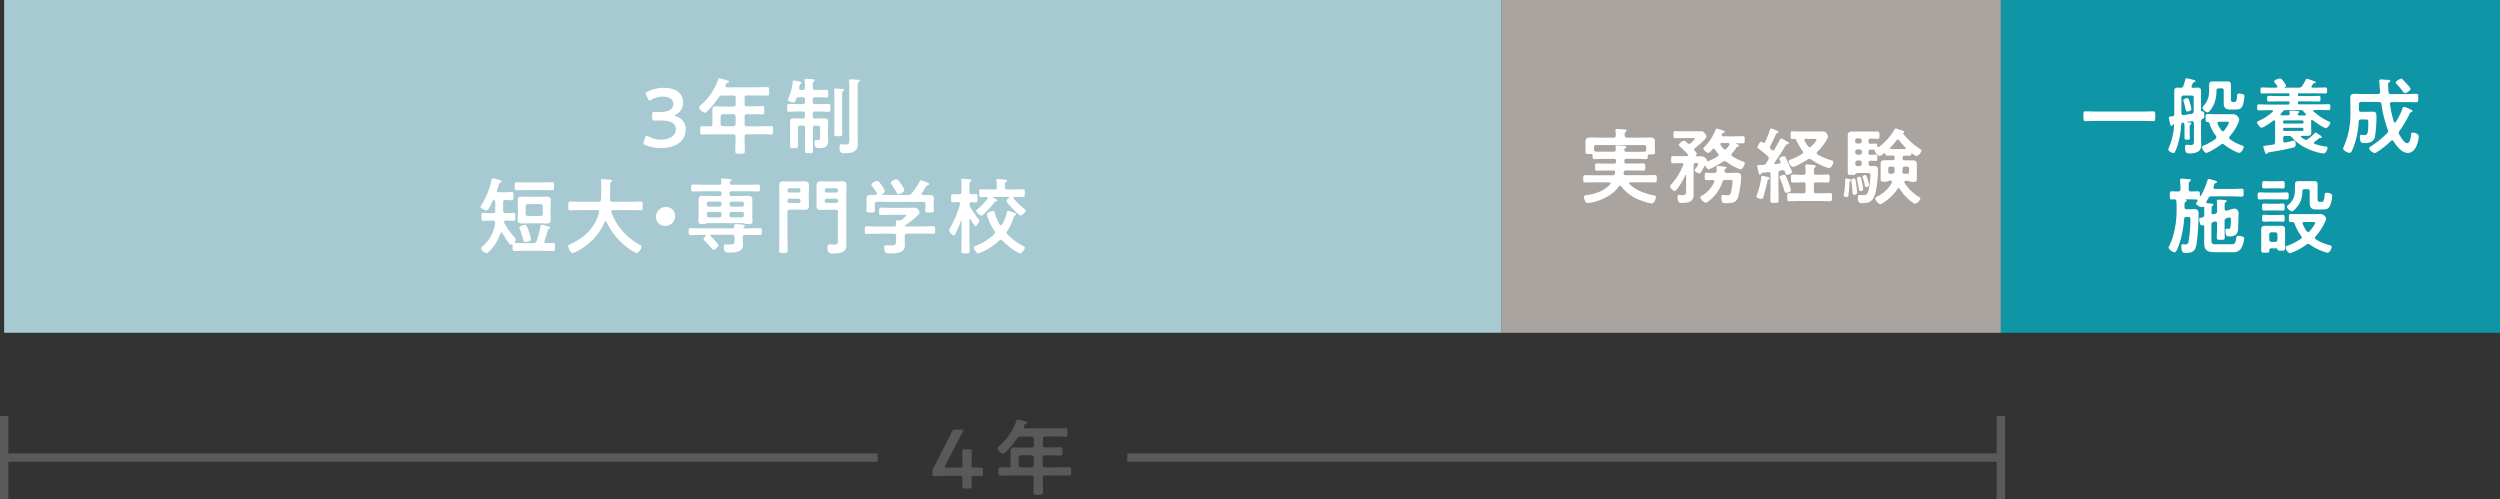
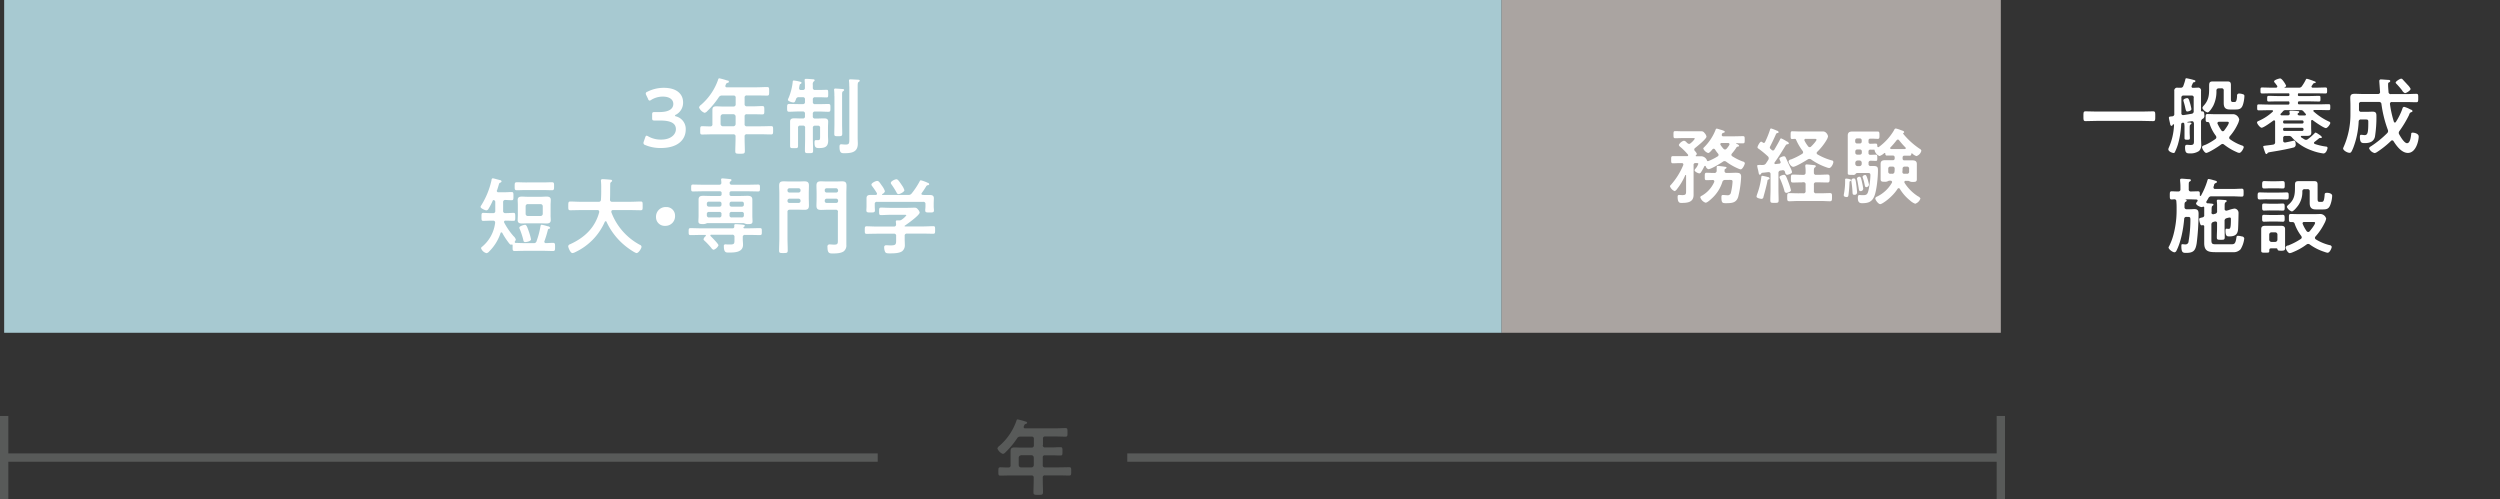
<svg xmlns="http://www.w3.org/2000/svg" id="レイヤー_1" data-name="レイヤー 1" viewBox="0 0 961.6 192">
  <rect x="0" y="0" width="961.6" height="192" fill="#333333" stroke="none" />
  <defs>
    <style>.cls-1{fill:#a7c9d1;}.cls-2{fill:#0e96a7;}.cls-3{fill:#aaa4a1;}.cls-4{fill:#fff;}.cls-5{fill:#585a59;}.cls-6{fill:none;stroke:#585a59;stroke-miterlimit:10;stroke-width:3.2px;}</style>
  </defs>
  <title>名称未設定-7</title>
  <rect class="cls-1" x="1.6" width="576" height="128" />
-   <rect class="cls-2" x="769.6" width="192" height="128" />
  <rect class="cls-3" x="577.6" width="192" height="128" />
-   <path class="cls-4" d="M428.21,384.24h-0.29c-1.22,0-1.73,0-1.73-.73,0-.48.07-1,0.07-1.47v-1c0-.7,0-1.44,0-1.82,0-1.15.87-1.34,2.33-1.34,0.83,0,1.86.06,3,.06H437a0.78,0.78,0,0,0,.89-0.86,11.11,11.11,0,0,0-.12-1.76,0.91,0.91,0,0,1,0-.29c0-.38.29-0.42,0.61-0.42,0.67,0,2.11.13,2.81,0.19,0.29,0,.9,0,0.9.42a0.68,0.68,0,0,1-.38.45,1.49,1.49,0,0,0-.38,1.41,0.77,0.77,0,0,0,.89.86h5.38c1.18,0,2.36-.06,3.52-0.06,0.93,0,1.85.22,1.85,1.34,0,0.35-.06,1.09-0.06,1.82v1.15c0,0.45.1,1,.1,1.44,0,0.7-.42.77-1.53,0.77h-0.57a0.6,0.6,0,0,0-.71.64c0,0.7,0,1.15-.77,1.15-1.15,0-2.33-.1-3.48-0.1h-4a0.64,0.64,0,0,0-.74.77v0.32a0.63,0.63,0,0,0,.74.73h3c1.18,0,2.37-.06,3.55-0.06,0.77,0,.74.38,0.74,1.41s0,1.38-.77,1.38c-1.18,0-2.34-.06-3.52-0.06H441.8a0.75,0.75,0,0,0-.87.7c0,0.1,0,.19,0,0.26v0.19a0.64,0.64,0,0,0,.73.67h7.55c1.24,0,2.49-.06,3.71-0.06,0.77,0,.74.35,0.74,1.41s0,1.41-.74,1.41c-1.21,0-2.46-.06-3.71-0.06h-5.76a0.4,0.4,0,0,0-.45.35,0.46,0.46,0,0,0,.13.29c2.27,2.34,6,3.77,9.18,4.35,0.64,0.13,1,.19,1,0.77,0,0.73-.64,2.4-1.6,2.4a23.42,23.42,0,0,1-5-1.5,15.58,15.58,0,0,1-6.72-5.12,0.61,0.61,0,0,0-.45-0.22,0.6,0.6,0,0,0-.48.29c-2.14,3.26-6.78,5.44-10.49,6.21a12.62,12.62,0,0,1-1.47.19c-1,0-1.44-1.79-1.44-2.33,0-.73.7-0.7,1.5-0.8,3-.35,6.68-1.82,8.64-4.19a0.4,0.4,0,0,0,.09-0.29,0.41,0.41,0,0,0-.48-0.38h-5.59c-1.22,0-2.46.06-3.71,0.06-0.73,0-.73-0.38-0.73-1.41s0-1.41.73-1.41c1.25,0,2.49.06,3.71,0.06h6.84a0.78,0.78,0,0,0,.93-0.7c0-.1,0-0.16.07-0.26v-0.23a0.66,0.66,0,0,0-.77-0.64h-2.66c-1.18,0-2.34.06-3.52,0.06-0.8,0-.77-0.32-0.77-1.37s0-1.41.74-1.41c1.18,0,2.37.06,3.55,0.06h3a0.63,0.63,0,0,0,.73-0.73v-0.32a0.64,0.64,0,0,0-.73-0.77h-4c-1.15,0-2.3.1-3.49,0.1-0.77,0-.73-0.42-0.77-1.28A0.6,0.6,0,0,0,428.21,384.24Zm13-1.6v0.19a0.72,0.72,0,0,0,.86.57h3.81c0.93,0,1.89,0,2.82,0a0.79,0.79,0,0,0,.89-0.83,1.35,1.35,0,0,0,0-.35v-0.51a0.78,0.78,0,0,0-.89-0.9H430.41a0.77,0.77,0,0,0-.89.9V382a2.51,2.51,0,0,0,0,.48,0.82,0.82,0,0,0,.86.86c0.92,0,1.82,0,2.75,0H437a0.73,0.73,0,0,0,.87-0.89c0-.29-0.07-0.74-0.07-1a0.49,0.49,0,0,1,.61-0.51c0.48,0,2.59.13,3,.19a0.5,0.5,0,0,1,.54.42,0.63,0.63,0,0,1-.42.48,0.7,0.7,0,0,0-.38.42Z" transform="translate(183.6 -325)" />
  <path class="cls-4" d="M470.83,391a1.21,1.21,0,0,1-.74.7c-0.48,0-1.89-.67-1.89-1.22a1.22,1.22,0,0,1,.39-0.64,5.75,5.75,0,0,0,1.05-1.79c0-.35-0.45-0.32-0.67-0.32h-0.42a0.65,0.65,0,0,0-.73.77v9.53c0,0.64,0,1.28,0,1.92,0,2.81-2.24,3.1-4.54,3.1-0.64,0-1.6.13-1.6-2.33,0-.42.1-0.73,0.58-0.73s0.8,0.06,1.24.06c1.51,0,1.44-.51,1.44-1.92v-5.6c0-.13,0-0.22-0.16-0.22a0.2,0.2,0,0,0-.19.13,22.92,22.92,0,0,1-3.17,5.31,2,2,0,0,1-.86.77,3.16,3.16,0,0,1-1.82-1.86,0.79,0.79,0,0,1,.32-0.51,26.86,26.86,0,0,0,4.77-7.61,0.77,0.77,0,0,0,.06-0.26,0.54,0.54,0,0,0-.61-0.54h-0.8c-0.9,0-1.76.07-2.62,0.07-0.64,0-.67-0.32-0.67-1.38s0-1.37.67-1.37c0.86,0,1.73,0,2.62,0h2.82a0.38,0.38,0,0,0,.45-0.35,0.49,0.49,0,0,0-.13-0.29,23.18,23.18,0,0,0-2.94-2.94,1.4,1.4,0,0,1-.54-0.73,3.15,3.15,0,0,1,1.95-1.63,1.76,1.76,0,0,1,1.09.7,1.8,1.8,0,0,0,.87.54,1.05,1.05,0,0,0,.61-0.26,7.49,7.49,0,0,0,1.63-1.73c0-.29-0.48-0.26-0.68-0.26h-4c-1,0-2.14.06-2.82,0.06s-0.7-.29-0.7-1.37,0-1.37.7-1.37c0.93,0,1.89.07,2.82,0.07H469c0.57,0,1.15,0,1.73,0a1.31,1.31,0,0,1,1.25.61,2.71,2.71,0,0,1,.8,1.44c0,0.87-3.58,3.74-4.35,4.35a0.75,0.75,0,0,0-.35.61,0.91,0.91,0,0,0,.22.54,3.38,3.38,0,0,1,.77,1.09,0.91,0.91,0,0,1-.35.61,0.18,0.18,0,0,0-.09.16,0.21,0.21,0,0,0,.26.19l1.95,0a2.48,2.48,0,0,1,2.08,1.47,0.44,0.44,0,0,0,.35.42h0.13a21.71,21.71,0,0,0,3.65-1.82,0.68,0.68,0,0,0,.38-0.57,0.74,0.74,0,0,0-.23-0.54,13.82,13.82,0,0,1-1.12-1.54,0.64,0.64,0,0,0-.51-0.32,0.62,0.62,0,0,0-.48.22c-0.42.51-1.18,1.44-1.67,1.44a3.16,3.16,0,0,1-1.88-1.72,0.69,0.69,0,0,1,.29-0.45,19.56,19.56,0,0,0,4.45-6.75,0.58,0.58,0,0,1,.44-0.48,8.34,8.34,0,0,1,1.12.32c0.8,0.22,2,.54,2,0.93a0.61,0.61,0,0,1-.61.38,0.69,0.69,0,0,0-.51.54,0.57,0.57,0,0,0-.07.32,0.51,0.51,0,0,0,.57.48h4.16c1.15,0,2.27-.06,3.39-0.06,0.71,0,.71.26,0.71,1.38s0,1.38-.71,1.38-1.69,0-2.4-.07a0.14,0.14,0,0,0-.13.16,0.13,0.13,0,0,0,.1.13,1.46,1.46,0,0,1,1,.71,0.43,0.43,0,0,1-.45.32,0.83,0.83,0,0,0-.7.54,20.45,20.45,0,0,1-1.6,2.11,0.84,0.84,0,0,0-.23.51,0.7,0.7,0,0,0,.35.57,20.5,20.5,0,0,0,4,2,1,1,0,0,1,.83.61c0,0.61-.93,2.43-1.6,2.43a3.25,3.25,0,0,1-.9-0.29,22.53,22.53,0,0,1-4.67-2.66,1.08,1.08,0,0,0-.61-0.22,1,1,0,0,0-.67.22c-0.9.64-4.57,2.88-5.57,2.88a1.5,1.5,0,0,1-1-1.05,0.3,0.3,0,0,0-.29-0.23,0.31,0.31,0,0,0-.29.19C471.94,389.07,471,390.8,470.83,391Zm9.18,3.23a1,1,0,0,0-1.12.77,14.41,14.41,0,0,1-3.93,6.21c-0.51.48-1.86,1.76-2.52,1.76a3.21,3.21,0,0,1-2.05-2.11,0.8,0.8,0,0,1,.58-0.57,11.35,11.35,0,0,0,4.77-5.25,0.93,0.93,0,0,0,.06-0.29,0.56,0.56,0,0,0-.64-0.51l-2.37.06c-0.7,0-.67-0.35-0.67-1.41s0-1.44.73-1.44c1,0,1.92.1,2.85,0.07a0.82,0.82,0,0,0,1-.83c0-.29,0-0.54,0-0.74,0-.89,0-1.12.48-1.12s2.21,0.22,2.69.32c0.26,0,.64.1,0.64,0.35a0.74,0.74,0,0,1-.48.45,0.5,0.5,0,0,0-.29.48v0.22a0.72,0.72,0,0,0,.8.87H481c1.25,0,2.24-.07,3-0.07,1.5,0,2.11.23,2.11,1.57a38.84,38.84,0,0,1-1.12,7.67c-0.71,2.33-2.46,2.46-4.61,2.46-1.31,0-1.86.06-1.86-2.21,0-.45,0-0.93.54-0.93a2.67,2.67,0,0,1,.48,0,10.88,10.88,0,0,0,1.09.07,1.26,1.26,0,0,0,1.57-1.09,22.58,22.58,0,0,0,.61-4.09c0-.77-0.42-0.7-1.6-0.7H480Zm1.63-13.78a0.52,0.52,0,0,0-.57-0.45h-2.43a0.47,0.47,0,0,0-.54.45,0.54,0.54,0,0,0,.1.29,8.24,8.24,0,0,0,1.12,1.47,0.74,0.74,0,0,0,.61.29,0.72,0.72,0,0,0,.57-0.29,8.9,8.9,0,0,0,1.06-1.44A0.6,0.6,0,0,0,481.63,380.47Z" transform="translate(183.6 -325)" />
  <path class="cls-4" d="M496.72,394a0.68,0.68,0,0,0-.51.7c-0.19,1.18-1.15,4.8-1.51,6a0.82,0.82,0,0,1-.67.8c-0.38,0-2-.29-2-0.87a5.26,5.26,0,0,1,.26-1,29.26,29.26,0,0,0,1.57-6.4c0-.26.06-0.61,0.42-0.61a17.63,17.63,0,0,1,2,.45,0.82,0.82,0,0,1,.77.51A0.41,0.41,0,0,1,496.72,394Zm0-8.22a1,1,0,0,0-.39-0.7,34.78,34.78,0,0,0-3.55-2.91,0.64,0.64,0,0,1-.38-0.51c0-.38.89-2.17,1.44-2.17a1.27,1.27,0,0,1,.58.32,0.68,0.68,0,0,0,.42.16,0.56,0.56,0,0,0,.48-0.35,36,36,0,0,0,1.92-4.77,0.48,0.48,0,0,1,.38-0.45,18,18,0,0,1,2.11.8l0.26,0.09a0.8,0.8,0,0,1,.54.51c0,0.32-.29.35-0.54,0.38a0.7,0.7,0,0,0-.45.35c-0.77,1.76-1.44,3.17-2.3,4.86a0.72,0.72,0,0,0-.1.35,0.67,0.67,0,0,0,.26.51,5.92,5.92,0,0,1,.45.42,0.83,0.83,0,0,0,.51.22,0.66,0.66,0,0,0,.54-0.35c0.73-1.25,1.47-2.5,2.14-3.81,0.16-.32.19-0.51,0.45-0.51a12.72,12.72,0,0,1,1.89,1c0.26,0.13.42,0.23,0.51,0.26a1,1,0,0,1,.57.64c0,0.32-.29.32-0.61,0.38a0.75,0.75,0,0,0-.54.32c-1.37,2.24-2.75,4.51-4.32,6.65a0.88,0.88,0,0,0-.09.26,0.38,0.38,0,0,0,.44.38l1.41-.16a0.57,0.57,0,0,0,.57-0.57,0.76,0.76,0,0,0-.1-0.29,4.92,4.92,0,0,1-.41-1.06c0-.48,1.41-0.93,1.76-0.93a0.73,0.73,0,0,1,.67.48c0.7,1.5,1.38,3,2,4.28a6.53,6.53,0,0,1,.45,1.34c0,0.61-1.73,1.06-1.92,1.06a1,1,0,0,1-.73-0.93l-0.1-.32a0.79,0.79,0,0,0-.73-0.54H502a5.52,5.52,0,0,1-.74.13,0.87,0.87,0,0,0-.8,1v6.3c0,1.38.07,2.75,0.07,4.13,0,1-.32,1-1.6,1s-1.6,0-1.6-1c0-1.37.09-2.75,0.09-4.12V392a0.71,0.71,0,0,0-.73-0.8h-0.13c-0.77.1-1.54,0.19-2.33,0.26a0.48,0.48,0,0,0-.42.35,0.64,0.64,0,0,1-.48.38c-0.35,0-.38-0.19-0.54-1-0.06-.26-0.09-0.54-0.19-0.89a14,14,0,0,1-.32-1.5c0-.32.32-0.35,1-0.35h0.41a7.12,7.12,0,0,0,.8,0,1.36,1.36,0,0,0,1.25-.74c0.32-.45.57-0.86,0.86-1.31A1.28,1.28,0,0,0,496.72,385.74Zm6.78,13.43a1,1,0,0,1-.77-0.93,31.77,31.77,0,0,0-1.63-4.48,1.51,1.51,0,0,1-.23-0.64c0-.61,1.5-0.93,1.82-0.93,0.54,0,.9,1,1.53,2.65a25.75,25.75,0,0,1,1.06,3.29C505.29,398.83,503.75,399.18,503.5,399.18Zm6-4.06c-1.15,0-2.27.06-3.42,0.06-0.86,0-.83-0.38-0.83-1.53s0-1.53.8-1.53c1.15,0,2.3.1,3.45,0.1H510a0.77,0.77,0,0,0,.9-0.9,13.9,13.9,0,0,0-.1-2.33,1.12,1.12,0,0,1,0-.32,0.44,0.44,0,0,1,.54-0.45c0.45,0,2.24.19,2.75,0.26,0.26,0,.74.07,0.74,0.42a0.6,0.6,0,0,1-.38.48c-0.38.29-.38,0.77-0.35,2a0.75,0.75,0,0,0,.9.83h0.9c1.15,0,2.3-.1,3.45-0.1,0.83,0,.8.48,0.8,1.53s0,1.53-.83,1.53c-1.15,0-2.3-.06-3.42-0.06h-0.9a0.76,0.76,0,0,0-.9.9v2.4a0.76,0.76,0,0,0,.9.9H517c1.09,0,2.18-.07,3.26-0.07,0.86,0,.8.48,0.8,1.57s0,1.57-.8,1.57c-1.09,0-2.18-.1-3.26-0.1h-9.11c-1.09,0-2.14.1-3.23,0.1-0.86,0-.83-0.45-0.83-1.6s0-1.53.8-1.53c1.09,0,2.18.07,3.26,0.07H510a0.76,0.76,0,0,0,.9-0.9V396a0.76,0.76,0,0,0-.9-0.9h-0.48Zm-3.42-6c-0.74,0-1.72-1.44-1.72-2.14a1,1,0,0,1,.89-0.67,25.24,25.24,0,0,0,4.35-2.17,0.75,0.75,0,0,0,.35-0.58,1,1,0,0,0-.19-0.54,21.74,21.74,0,0,1-2.53-4.32,0.49,0.49,0,0,0-.35-0.32c-0.38,0-.77.06-1.15,0.06-0.61,0-.58-0.38-0.58-1.47s0-1.5.58-1.5c1,0,2,.07,3,0.07h6.72c0.67,0,1.31,0,1.95,0a1.72,1.72,0,0,1,1.44.54,2.65,2.65,0,0,1,.7,1.31,3.88,3.88,0,0,1-.58,1.44,1.79,1.79,0,0,0-.12.22,22.13,22.13,0,0,1-3.43,4.29,0.63,0.63,0,0,0-.25.51,0.57,0.57,0,0,0,.32.51,22.78,22.78,0,0,0,5.47,2.3,0.66,0.66,0,0,1,.64.57c0,0.74-.83,2.37-1.63,2.37a3.79,3.79,0,0,1-1-.26,23.28,23.28,0,0,1-5.88-3,1.13,1.13,0,0,0-.71-0.25,1.27,1.27,0,0,0-.67.22C510.76,386.93,507.08,389.17,506.09,389.17Zm9-10.42c0-.29-0.29-0.32-0.74-0.32H511a0.47,0.47,0,0,0-.57.45,0.87,0.87,0,0,0,.1.32,12.71,12.71,0,0,0,1.38,2.14,0.72,0.72,0,0,0,1.15,0C513.48,380.95,515.11,379.19,515.11,378.74Z" transform="translate(183.6 -325)" />
  <path class="cls-4" d="M528,394.7c-0.26.13-.19,0.29-0.23,1-0.06,1.28-.16,2.59-0.32,3.87-0.06.64-.09,1.22-0.73,1.22-0.35,0-1.12-.13-1.12-0.57a1.46,1.46,0,0,1,0-.38,26.16,26.16,0,0,0,.51-5v-0.7a0.38,0.38,0,0,1,.39-0.45c0.22,0,1.89.19,1.89,0.58A0.51,0.51,0,0,1,528,394.7Zm13.34-10.87a0.34,0.34,0,0,0-.19.07,5.4,5.4,0,0,1-1.79,1.12,3.09,3.09,0,0,1-1.92-2.24,0.18,0.18,0,0,0-.13-0.22c-0.48,0-1,0-1.44,0a0.67,0.67,0,0,0-.77.77v0.45a0.66,0.66,0,0,0,.77.77c0.77,0,1.53-.06,2-0.06,0.61,0,.61.32,0.61,1.22s0,1.18-.58,1.18c-0.35,0-1.24-.06-1.88-0.06a0.77,0.77,0,0,0-.9.89V388a0.73,0.73,0,0,0,.83.86c0.42,0,.8,0,1.22,0,1.53,0,1.57.7,1.57,1.76,0,2.46-.48,7.55-1.38,9.79s-2.33,2.75-4.7,2.75c-0.92,0-1.66-.26-1.66-2,0-.73.13-1.15,0.58-1.15,0.16,0,.8.06,1.38,0.06,1.44,0,1.79-.32,2.17-2a30.7,30.7,0,0,0,.71-5.66c0-1-.58-0.86-1.48-0.86h-3.71a0.92,0.92,0,0,0-.61.48,1.2,1.2,0,0,1-1,.23h-0.45c-1.15,0-1.47,0-1.47-.64,0-1,0-2,0-3v-9c0-.8,0-1.6,0-2.43,0-1.28.64-1.6,1.86-1.6,0.77,0,1.53,0,2.3,0h5.34c0.7,0,1.38,0,2,0s0.7,0.32.7,1.38,0,1.44-.67,1.44-1.31-.07-2-0.07h-0.77a0.66,0.66,0,0,0-.77.77v0.42a0.66,0.66,0,0,0,.77.77c0.64,0,1.41-.07,2-0.07s0.58,0.38.61,1a0.38,0.38,0,0,0,.35.38,0.45,0.45,0,0,0,.26-0.09,21.3,21.3,0,0,0,5.88-6.53,0.77,0.77,0,0,1,.61-0.57,10.63,10.63,0,0,1,2,.64c0.67,0.23,1.22.35,1.22,0.77a0.33,0.33,0,0,1-.22.29,0.2,0.2,0,0,0-.16.19,0.15,0.15,0,0,0,0,.13,28.75,28.75,0,0,0,6.46,5.85,1,1,0,0,1,.54.67,2.83,2.83,0,0,1-1.89,2.08,4,4,0,0,1-1.6-1,0.36,0.36,0,0,0-.16-0.06,0.25,0.25,0,0,0-.23.26,0.58,0.58,0,0,1-.7.64l-1.86,0a0.66,0.66,0,0,0-.77.74v0.32a0.64,0.64,0,0,0,.77.73h0.86c0.67,0,1.31,0,1.95,0,1.06,0,1.89.19,1.89,1.41,0,0.54,0,1.09,0,1.63v2.34c0,0.64,0,1.28,0,1.92,0,1-.67,1-1.47,1a2.46,2.46,0,0,1-1.18-.16,4.45,4.45,0,0,0-.58-0.25h-1a0.51,0.51,0,0,0-.58.45,1,1,0,0,0,.09.32,16.9,16.9,0,0,0,5.21,5.21,1.66,1.66,0,0,1,.9.83,3.25,3.25,0,0,1-2,2,5.82,5.82,0,0,1-2-1.25,17,17,0,0,1-3.93-4.48,0.53,0.53,0,0,0-.42-0.26,0.47,0.47,0,0,0-.45.26c-2,3.17-5.89,5.88-6.65,5.88s-1.92-1.6-1.92-2.21a0.86,0.86,0,0,1,.61-0.67,13.1,13.1,0,0,0,5.79-5.37,0.77,0.77,0,0,0,.06-0.26,0.54,0.54,0,0,0-.61-0.51H543a4.6,4.6,0,0,0-.58.25,2.46,2.46,0,0,1-1.18.16c-0.83,0-1.48,0-1.48-1,0-.64,0-1.28,0-1.92v-2.34c0-.54,0-1.09,0-1.6,0-1.28.83-1.44,1.89-1.44,0.67,0,1.31,0,1.95,0h0.8a0.65,0.65,0,0,0,.77-0.7v-0.38a0.67,0.67,0,0,0-.77-0.7c-0.7,0-1.41,0-2.11,0a0.58,0.58,0,0,1-.7-0.67A0.32,0.32,0,0,0,541.32,383.83Zm-11.77,16.09c-0.57,0-.57-0.42-0.61-0.83a39.44,39.44,0,0,0-.45-4.35,2.46,2.46,0,0,1,0-.48,0.87,0.87,0,0,1,1-.61c0.58,0,.64.48,0.9,2.4,0.09,0.61.29,2.49,0.29,3A0.91,0.91,0,0,1,529.55,399.91ZM532.49,379a0.72,0.72,0,0,0-.74-0.77h-1a0.74,0.74,0,0,0-.77.77v0.42a0.72,0.72,0,0,0,.77.77h1a0.7,0.7,0,0,0,.74-0.77V379Zm-1.7,3.49a0.74,0.74,0,0,0-.77.77v0.45a0.74,0.74,0,0,0,.77.77h1a0.71,0.71,0,0,0,.74-0.77v-0.45a0.71,0.71,0,0,0-.74-0.77h-1Zm0.13,4.25a0.89,0.89,0,0,0-.9.89V388a0.9,0.9,0,0,0,.9.9h0.7a0.85,0.85,0,0,0,.87-0.9v-0.38a0.85,0.85,0,0,0-.87-0.89h-0.7Zm1,11.74c-0.42,0-.48-0.32-0.64-1.41-0.13-.7-0.26-1.69-0.57-3.1a1.17,1.17,0,0,1-.06-0.32,1,1,0,0,1,1-.67c0.42,0,.58.35,1,2.27a22.5,22.5,0,0,1,.42,2.3A1,1,0,0,1,531.88,398.51Zm2.27-1.53c-0.45,0-.45-0.35-0.71-1.57a14.66,14.66,0,0,0-.58-2,1.62,1.62,0,0,1-.09-0.42,1.07,1.07,0,0,1,1-.64c0.35,0,.51.19,1,1.76a20.07,20.07,0,0,1,.48,2A1.12,1.12,0,0,1,534.16,397Zm9.4-7.87a0.78,0.78,0,0,0-.89.89v1a0.76,0.76,0,0,0,.89.86h0.51a0.82,0.82,0,0,0,1-.8,6.53,6.53,0,0,0,.06-1.09,0.75,0.75,0,0,0-.86-0.86h-0.71Zm5.5-6.75a0.38,0.38,0,0,0,.36-0.32,0.4,0.4,0,0,0-.13-0.29,28.49,28.49,0,0,1-2.43-2.75,0.6,0.6,0,0,0-.51-0.29,0.64,0.64,0,0,0-.48.29,32.44,32.44,0,0,1-2.34,2.72,0.35,0.35,0,0,0-.13.29,0.38,0.38,0,0,0,.38.35h5.27Zm-0.16,9.5h0.93a0.74,0.74,0,0,0,.86-0.86v-1a0.76,0.76,0,0,0-.86-0.89h-0.77a0.78,0.78,0,0,0-.89.83c0,0.35,0,.73-0.06,1.09A0.7,0.7,0,0,0,548.9,391.85Z" transform="translate(183.6 -325)" />
-   <path class="cls-5" d="M190.1,508.91c0,1.09.07,3,.07,3.2,0,0.67-.19.8-0.93,0.8h-1.79c-0.74,0-.93-0.13-0.93-0.8,0-.22.07-2.11,0.07-3.2,0-.74-0.13-0.87-0.86-0.87h-5.05c-1.86,0-4.61.07-4.83,0.07-0.67,0-.8-0.19-0.8-0.93v-0.54a3.21,3.21,0,0,1,.45-1.82c0.7-1.28,1.38-2.59,2-3.84l2.82-5.43c0.67-1.31,1.41-2.78,2.17-4.42a1.12,1.12,0,0,1,1.34-.86h2.4c0.48,0,.71.06,0.71,0.29a1.6,1.6,0,0,1-.22.54c-1,1.89-1.86,3.45-2.66,5L180,504a1.53,1.53,0,0,0-.19.58c0,0.22.22,0.29,0.7,0.29h5.25c0.77,0,.86-0.19.86-0.93,0-2.17-.07-5.08-0.07-5.31,0-.67.19-0.8,0.93-0.8h1.79c0.74,0,.93.13,0.93,0.8,0,0.23-.07,3.1-0.07,5.37,0,0.74.13,0.87,0.87,0.87s2.43,0,2.65,0c0.67,0,.8.19,0.8,0.93v1.44c0,0.73-.12.93-0.8,0.93-0.22,0-1.79-.07-2.65-0.07S190.1,508.17,190.1,508.91Z" transform="translate(183.6 -325)" />
  <path class="cls-5" d="M217.49,496.21a0.79,0.79,0,0,0,.89.89h2.56c1.12,0,2.21-.1,3.33-0.1,0.8,0,.8.35,0.8,1.63s0,1.57-.8,1.57c-1.12,0-2.21-.07-3.33-0.07h-2.56a0.76,0.76,0,0,0-.89.9v2.85a0.76,0.76,0,0,0,.89.89h5.28c1.34,0,2.69-.06,4-0.06,0.8,0,.77.38,0.77,1.6s0,1.6-.77,1.6c-1.34,0-2.68-.06-4-0.06h-5.28a0.76,0.76,0,0,0-.89.89v0.9c0,1.57.09,3.1,0.09,4.64,0,1.06-.41,1.06-1.85,1.06s-1.82,0-1.82-1c0-1.57.09-3.1,0.09-4.67v-0.9a0.76,0.76,0,0,0-.89-0.89h-7.93c-1.34,0-2.69.06-4,.06-0.8,0-.77-0.35-0.77-1.57s0-1.63.77-1.63c1,0,2.08.1,3.13,0.06a0.74,0.74,0,0,0,.8-0.89v-3c0-.8,0-1.57,0-2.37,0-1.12.48-1.44,1.57-1.44,0.77,0,1.54.06,2.3,0.06h4.19a0.79,0.79,0,0,0,.89-0.89v-2.43a0.76,0.76,0,0,0-.89-0.9h-4.22a1.36,1.36,0,0,0-1.34.67,31.5,31.5,0,0,1-4.38,5.28,1.94,1.94,0,0,1-1.06.7,3.58,3.58,0,0,1-2.14-2.11,2.1,2.1,0,0,1,.8-1,22.51,22.51,0,0,0,6.56-9.72,0.47,0.47,0,0,1,.44-0.45,29,29,0,0,1,3.11.86,0.59,0.59,0,0,1,.54.45,0.59,0.59,0,0,1-.48.42c-0.51.16-.48,0.25-0.8,0.92a1.17,1.17,0,0,0-.06.32,0.5,0.5,0,0,0,.58.48h11.61c1.31,0,2.59-.1,3.9-0.1,0.8,0,.77.42,0.77,1.67s0,1.63-.77,1.63c-1.31,0-2.59-.07-3.9-0.07h-3.87a0.76,0.76,0,0,0-.89.9v2.43Zm-8.35,3.93a0.92,0.92,0,0,0-.9.9v2.85a0.89,0.89,0,0,0,.9.89h4a0.87,0.87,0,0,0,.89-0.89V501a0.89,0.89,0,0,0-.89-0.9h-4Z" transform="translate(183.6 -325)" />
  <path class="cls-4" d="M76,369.49a0.58,0.58,0,0,0,.48.29,5,5,0,0,1,3.68,5.05c0,3.55-2.62,7.1-9.59,7.1a15,15,0,0,1-6-1.15A0.84,0.84,0,0,1,63.9,380a1.44,1.44,0,0,1,.13-0.57l0.54-1.57c0.16-.45.29-0.67,0.54-0.67a1.6,1.6,0,0,1,.61.25,9.71,9.71,0,0,0,5,1.25c3.77,0,5.66-2,5.66-4,0-2.21-1.86-3.33-6-3.33-0.7,0-1.82,0-2.14,0-0.83,0-1-.13-1-0.93V369.1c0-.83.13-1,1-1,0.35,0,1.22,0,1.83,0,3.87,0,5.31-1.37,5.31-3.13s-1.57-2.81-4-2.81a8.39,8.39,0,0,0-4.48,1.25,1.31,1.31,0,0,1-.64.29,0.78,0.78,0,0,1-.58-0.64l-0.71-1.47a1.74,1.74,0,0,1-.19-0.64,0.81,0.81,0,0,1,.64-0.67,13.78,13.78,0,0,1,6.33-1.5c5.24,0,7.39,2.65,7.39,5.53a5.19,5.19,0,0,1-2.69,4.77A0.66,0.66,0,0,0,76,369.49Z" transform="translate(183.6 -325)" />
  <path class="cls-4" d="M102.81,365a0.8,0.8,0,0,0,.89.9h2.56c1.12,0,2.21-.1,3.33-0.1,0.8,0,.8.35,0.8,1.63s0,1.57-.8,1.57c-1.12,0-2.21-.06-3.33-0.06H103.7a0.76,0.76,0,0,0-.89.89v2.85a0.76,0.76,0,0,0,.89.9H109c1.34,0,2.69-.07,4-0.07,0.8,0,.77.38,0.77,1.6s0,1.6-.77,1.6c-1.34,0-2.69-.07-4-0.07H103.7a0.76,0.76,0,0,0-.89.9v0.89c0,1.57.09,3.1,0.09,4.64,0,1.06-.42,1.06-1.86,1.06s-1.82,0-1.82-1c0-1.57.1-3.1,0.1-4.67v-0.89a0.76,0.76,0,0,0-.89-0.9H90.49c-1.34,0-2.68.07-4,.07-0.8,0-.77-0.35-0.77-1.57s0-1.63.77-1.63c1,0,2.08.1,3.13,0.07a0.74,0.74,0,0,0,.8-0.9v-3c0-.8,0-1.57,0-2.37,0-1.12.48-1.44,1.57-1.44,0.77,0,1.53.07,2.3,0.07h4.19a0.8,0.8,0,0,0,.89-0.9v-2.43a0.76,0.76,0,0,0-.89-0.89H94.2a1.37,1.37,0,0,0-1.34.67,31.21,31.21,0,0,1-4.38,5.28,1.93,1.93,0,0,1-1.06.7,3.59,3.59,0,0,1-2.14-2.11,2.09,2.09,0,0,1,.8-1,22.5,22.5,0,0,0,6.56-9.72,0.48,0.48,0,0,1,.45-0.45,28.83,28.83,0,0,1,3.1.87,0.44,0.44,0,1,1,.07.86c-0.51.16-.48,0.26-0.8,0.93a1.16,1.16,0,0,0-.07.32,0.5,0.5,0,0,0,.58.48h11.61c1.31,0,2.59-.1,3.9-0.1,0.8,0,.77.42,0.77,1.66s0,1.63-.77,1.63c-1.31,0-2.59-.06-3.9-0.06H103.7a0.76,0.76,0,0,0-.89.89V365Zm-8.35,3.93a0.91,0.91,0,0,0-.89.89v2.85a0.89,0.89,0,0,0,.89.9h4a0.88,0.88,0,0,0,.89-0.9v-2.85a0.89,0.89,0,0,0-.89-0.89h-4Z" transform="translate(183.6 -325)" />
  <path class="cls-4" d="M129.94,359.6h1.66c1,0,2-.06,2.78-0.06,0.58,0,.58.35,0.58,1.5s0,1.44-.58,1.44-1.79-.07-2.78-0.07h-1.66a0.77,0.77,0,0,0-.89.9v0.86a0.77,0.77,0,0,0,.89.89h1.6c1.15,0,2.3-.06,3.45-0.06,0.87,0,.83.38,0.83,1.5s0,1.5-.8,1.5c-1.19,0-2.34-.1-3.49-0.1h-1.6a0.78,0.78,0,0,0-.89.9v0.89a0.77,0.77,0,0,0,.89.9h0.89c0.8,0,1.6-.06,2.4-0.06,1,0,1.73.13,1.73,1.28,0,0.61-.07,1.34-0.07,2.27v3.2c0,0.61.07,1.18,0.07,1.79,0,2.49-1.37,2.88-3.55,2.88-1.31,0-1.7-.38-1.7-2.11,0-.38,0-0.93.45-0.93,0.13,0,.54,0,0.86,0,0.86,0,.83-0.42.83-1.5v-3.17a0.76,0.76,0,0,0-.89-0.9h-1a0.77,0.77,0,0,0-.89.9v3.81c0,1.63.09,3.26,0.09,4.93,0,0.9-.29.93-1.57,0.93s-1.57,0-1.57-1c0-1.63.07-3.26,0.07-4.89v-3.81a0.75,0.75,0,0,0-.86-0.9h-1a0.75,0.75,0,0,0-.86.9v3.58c0,1.06,0,2.14,0,3.2s-0.29,1-1.53,1-1.53,0-1.53-.93,0-2.14,0-3.23v-3.71c0-.93,0-1.69,0-2.33,0-1.12.7-1.28,1.66-1.28,0.8,0,1.6.06,2.4,0.06h0.8a0.75,0.75,0,0,0,.86-0.9v-0.89a0.76,0.76,0,0,0-.86-0.9h-1.73c-1.15,0-2.3.1-3.48,0.1-0.83,0-.8-0.45-0.8-1.5s0-1.5.83-1.5c1.15,0,2.3.06,3.45,0.06h1.73a0.75,0.75,0,0,0,.86-0.89v-0.86a0.75,0.75,0,0,0-.86-0.9h-1.44a1,1,0,0,0-1.15.77c-0.29.7-.38,1.25-1,1.25s-2.11-.51-2.11-1a3.22,3.22,0,0,1,.32-0.86,22.26,22.26,0,0,0,1.54-6.11,0.41,0.41,0,0,1,.41-0.48c0.13,0,1.48.22,1.66,0.29,0.9,0.19,1.31.29,1.31,0.61a0.59,0.59,0,0,1-.45.45c-0.26.13-.26,0.32-0.48,1.47,0,0.07,0,.16,0,0.22a0.62,0.62,0,0,0,.73.61h0.64a0.75,0.75,0,0,0,.86-0.89v-0.86a16.43,16.43,0,0,0-.1-1.79c0-.09,0-0.22,0-0.32,0-.38.29-0.42,0.57-0.42,0.45,0,2,.1,2.5.16,0.29,0,.77,0,0.77.42a0.61,0.61,0,0,1-.35.42,1.48,1.48,0,0,0-.35,1.31v1c0,0.06,0,.13,0,0.19A0.77,0.77,0,0,0,129.94,359.6Zm7.39,2.34a17.18,17.18,0,0,0-.09-2.21,0.89,0.89,0,0,1,0-.29c0-.35.29-0.38,0.54-0.38s2.4,0.16,2.81.19a0.47,0.47,0,0,1,.51.38,0.82,0.82,0,0,1-.45.48c-0.32.22-.35,0.51-0.35,1.63v10.94c0,1.25.06,2.46,0.06,3.71,0,0.93-.29,1-1.53,1s-1.53,0-1.53-.92c0-1.25.06-2.5,0.06-3.74V361.94Zm5.72-3.74a14.29,14.29,0,0,0-.09-2,0.74,0.74,0,0,1,0-.26c0-.38.29-0.42,0.58-0.42,0.58,0,2.08.1,2.75,0.13,0.26,0,.8,0,0.8.42a0.73,0.73,0,0,1-.45.48c-0.32.26-.35,0.64-0.35,1.92v19.51c0,0.77.06,1.53,0.06,2.27,0,3.33-2.43,3.68-5.18,3.68-1.06,0-1.86,0-1.86-2.43,0-.48,0-1,0.68-1,0.38,0,.86.1,1.63,0.1,1.47,0,1.47-.45,1.47-2.33v-20Z" transform="translate(183.6 -325)" />
  <path class="cls-4" d="M7.48,398.39a0.6,0.6,0,0,0,.67.57h2c1,0,2.11-.09,3-0.09,0.74,0,.74.35,0.74,1.57s0,1.57-.7,1.57-1.66-.07-2.4-0.1a0.79,0.79,0,0,0-.87.9v3.26a0.78,0.78,0,0,0,.9.9h0.29c1.06,0,2.21-.1,2.84-0.1s0.64,0.42.64,1.57,0,1.5-.64,1.5c-0.89,0-1.89-.07-2.84-0.07H10.88a0.51,0.51,0,0,0-.61.48,0.77,0.77,0,0,0,.06.26,26.84,26.84,0,0,0,3.61,5.24,2.81,2.81,0,0,1,.86,1.28,1.43,1.43,0,0,1-.32.7,0.43,0.43,0,0,0-.09.26,0.38,0.38,0,0,0,.38.35c1,0,2,.07,3.07.07h3.77a1,1,0,0,0,1.18-.77,32.41,32.41,0,0,0,1.5-5.69c0.06-.29.1-0.61,0.45-0.61a18.85,18.85,0,0,1,2.4.61,0.93,0.93,0,0,1,.87.61c0,0.22-.16.26-0.35,0.32a0.55,0.55,0,0,0-.51.38,42.59,42.59,0,0,1-1.31,4.35,0.76,0.76,0,0,0-.07.26,0.55,0.55,0,0,0,.58.54c0.89,0,1.79-.1,2.68-0.1s0.87,0.38.87,1.57,0,1.57-.83,1.57c-1.18,0-2.33-.07-3.48-0.07H17.85c-1.15,0-2.3.07-3.45,0.07-0.9,0-.83-0.42-0.83-1.63v-0.61a0.24,0.24,0,0,0-.26-0.26H13.18a0.58,0.58,0,0,1-.22.06c-0.38,0-.64-0.38-1.37-1.37a25.21,25.21,0,0,1-2-3.17,0.48,0.48,0,0,0-.32-0.19,0.37,0.37,0,0,0-.35.29,17.69,17.69,0,0,1-4.38,7.07,1.73,1.73,0,0,1-1,.64,3,3,0,0,1-2.11-1.92,0.85,0.85,0,0,1,.42-0.57,14.15,14.15,0,0,0,5-9.18c0-.06,0-0.12,0-0.19a0.69,0.69,0,0,0-.8-0.64H5.09c-1,0-1.92.07-2.85,0.07-0.67,0-.64-0.45-0.64-1.5s-0.06-1.57.64-1.57,1.83,0.1,2.85.1H6a0.77,0.77,0,0,0,.9-0.9v-3.29a0.72,0.72,0,0,0-.67-0.83,0.37,0.37,0,0,0-.32.26,22.74,22.74,0,0,1-1.63,3.13,1,1,0,0,1-.8.57c-0.42,0-2.24-.77-2.24-1.34a1.15,1.15,0,0,1,.16-0.42,30.55,30.55,0,0,0,4.09-10A0.49,0.49,0,0,1,6,393.59c0.22,0,2.4.61,2.78,0.7a0.58,0.58,0,0,1,.54.45,0.65,0.65,0,0,1-.48.51c-0.41.16-.41,0.22-0.7,1.18-0.13.42-.29,1-0.54,1.73A0.55,0.55,0,0,0,7.48,398.39Zm11.1-.29c-1.15,0-2.27.07-3.42,0.07-0.83,0-.8-0.45-0.8-1.54s0-1.53.83-1.53c1.12,0,2.24.07,3.39,0.07H25.3c1.12,0,2.24-.07,3.39-0.07,0.86,0,.83.42,0.83,1.53s0,1.54-.8,1.54c-1.15,0-2.3-.07-3.42-0.07H18.58Zm9.59,9.69c0,0.64.07,1.25,0.07,1.86,0,1.09-.73,1.31-1.66,1.31-0.7,0-1.44-.06-2.14-0.06H19.32c-0.71,0-1.44.06-2.14,0.06-0.93,0-1.66-.19-1.66-1.28,0-.64.06-1.25,0.06-1.89v-4c0-.64-0.06-1.25-0.06-1.89,0-1.06.7-1.28,1.63-1.28,0.73,0,1.44.07,2.18,0.07h5.12c0.7,0,1.41-.07,2.14-0.07,0.93,0,1.66.19,1.66,1.28,0,0.64-.07,1.25-0.07,1.89v4Zm-9.75,10.33a0.67,0.67,0,0,1-.7-0.7,31.43,31.43,0,0,0-1.37-4.25,1.24,1.24,0,0,1-.19-0.58c0-.67,1.86-1.12,2.18-1.12,0.51,0,.77.54,1.51,2.69a22.24,22.24,0,0,1,.8,2.88C20.63,417.87,18.74,418.12,18.42,418.12Zm6.75-13.75a0.84,0.84,0,0,0-.89-0.86h-4.8a0.81,0.81,0,0,0-.9.86v2.82a0.82,0.82,0,0,0,.9.89h4.8a0.85,0.85,0,0,0,.89-0.89v-2.82Z" transform="translate(183.6 -325)" />
  <path class="cls-4" d="M46.88,406.42a0.6,0.6,0,0,0-.71-0.61H39.49c-1.25,0-2.5.06-3.74,0.06-0.8,0-.77-0.42-0.77-1.66s0-1.7.77-1.7c1.25,0,2.49.1,3.74,0.1h7.13a0.79,0.79,0,0,0,.93-0.86c0.07-1,.1-2,0.1-3V397.4a24,24,0,0,0-.1-2.75,0.56,0.56,0,0,1,0-.23c0-.45.35-0.51,0.7-0.51,0.54,0,2.43.16,3,.22a0.56,0.56,0,0,1,.61.42,0.48,0.48,0,0,1-.26.35,1,1,0,0,0-.48,1c-0.06,1.95,0,3.9-.09,5.88a0.75,0.75,0,0,0,.86.83h7.19c1.25,0,2.5-.1,3.77-0.1,0.8,0,.74.45,0.74,1.7s0.06,1.66-.77,1.66c-1.25,0-2.49-.06-3.74-0.06H52.18a0.56,0.56,0,0,0-.64.51c0,0.13,0,.19,0,0.29a23.57,23.57,0,0,0,11,12.57,0.85,0.85,0,0,1,.61.73c0,0.67-1.15,2.43-1.89,2.43-0.54,0-2.62-1.44-3.13-1.82a25.94,25.94,0,0,1-8.44-10.2,0.35,0.35,0,0,0-.32-0.23,0.47,0.47,0,0,0-.35.26,23.1,23.1,0,0,1-11.16,11.54,0.33,0.33,0,0,1-.16.07,2.76,2.76,0,0,1-1.12.38c-0.8,0-1.63-2.14-1.63-2.66a1,1,0,0,1,.71-0.73l0.22-.1c5.4-2.49,9.43-6.3,11-12.22v-0.23Z" transform="translate(183.6 -325)" />
  <path class="cls-4" d="M76.05,408a3.68,3.68,0,0,1-3.84,3.87,3.31,3.31,0,0,1-3.48-3.36,3.7,3.7,0,0,1,3.9-3.87A3.28,3.28,0,0,1,76.05,408Z" transform="translate(183.6 -325)" />
  <path class="cls-4" d="M104.92,412.81c1.25,0,2.49-.07,3.74-0.07,0.77,0,.77.29,0.77,1.34s0,1.34-.77,1.34c-1.25,0-2.49-.06-3.74-0.06H103a0.77,0.77,0,0,0-.9.89V417c0,0.7.1,1.44,0.1,2.14,0,3-3.33,3-5.53,3-1,0-1.85.06-1.85-2.49a0.56,0.56,0,0,1,.61-0.67,4.84,4.84,0,0,1,.67.06c0.38,0,.8,0,1.18,0,1.66,0,1.63-.42,1.63-2v-0.87a0.77,0.77,0,0,0-.9-0.89h-8a0.31,0.31,0,0,0-.38.29,0.34,0.34,0,0,0,.13.26c0.48,0.48,3,3,3,3.52a3.19,3.19,0,0,1-1.86,1.73,1.49,1.49,0,0,1-.89-0.7,28.37,28.37,0,0,0-2.85-3A0.76,0.76,0,0,1,87,417a2.31,2.31,0,0,1,.83-1.18,0.3,0.3,0,0,0,.09-0.23,0.25,0.25,0,0,0-.29-0.22H85.79c-1.24,0-2.49.06-3.74,0.06-0.77,0-.77-0.32-0.77-1.34s0-1.34.77-1.34c1.25,0,2.5.07,3.74,0.07H98.13a0.59,0.59,0,0,0,.7-0.57,1.13,1.13,0,0,0,0-.32v-0.29c0-.35.26-0.42,0.54-0.42,0.58,0,1.83.1,2.43,0.16,0.45,0.07,1.09.07,1.09,0.48a0.7,0.7,0,0,1-.38.42,0.32,0.32,0,0,0-.16.26,0.35,0.35,0,0,0,.42.29h2.18Zm-16.41-2a4.45,4.45,0,0,0-.57.19,3,3,0,0,1-1.18.19c-1.09,0-1.73-.09-1.73-1.09,0-.57.07-1.41,0.07-2.11v-3.93c0-.77,0-1.5,0-2.27,0-1.25.7-1.47,1.79-1.47s1.89,0.06,2.85.06h3.49a0.65,0.65,0,0,0,.73-0.77v-0.26a0.64,0.64,0,0,0-.73-0.77H86.56c-1.21,0-2.43.06-3.64,0.06-0.67,0-.67-0.38-0.67-1.34s0-1.31.67-1.31c1.21,0,2.43.06,3.64,0.06H93a0.73,0.73,0,0,0,.86-0.86c0-.26-0.1-1-0.1-1.12a0.44,0.44,0,0,1,.54-0.45c0.35,0,2.27.19,2.69,0.25,0.26,0,.77,0,0.77.42a0.64,0.64,0,0,1-.41.48,0.72,0.72,0,0,0-.29.45s0,0.13,0,.19a0.73,0.73,0,0,0,.87.64h6.43c1.22,0,2.43-.06,3.68-0.06,0.67,0,.67.35,0.67,1.31s0,1.34-.67,1.34c-1.22,0-2.46-.06-3.68-0.06H97.78a0.65,0.65,0,0,0-.77.77v0.26a0.65,0.65,0,0,0,.77.77h3.36c1,0,1.89-.06,2.82-0.06s1.82,0.19,1.82,1.44c0,0.77,0,1.53,0,2.3V408c0,0.7.07,1.6,0.07,2.11,0,1-.58,1.09-1.73,1.09a3.07,3.07,0,0,1-1.18-.19,3.44,3.44,0,0,0-.61-0.19H88.51Zm5.41-7.48a0.72,0.72,0,0,0-.77-0.77H89.05a0.74,0.74,0,0,0-.77.77v0.38a0.74,0.74,0,0,0,.77.77h4.09a0.72,0.72,0,0,0,.77-0.77v-0.38Zm0,4.09a0.76,0.76,0,0,0-.89-0.9H89.18a0.77,0.77,0,0,0-.9.9v0.32a0.8,0.8,0,0,0,.93.89H93a0.76,0.76,0,0,0,.89-0.89v-0.32Zm8.6-4.09a0.71,0.71,0,0,0-.73-0.77h-4a0.74,0.74,0,0,0-.77.77v0.38a0.74,0.74,0,0,0,.77.77h4a0.71,0.71,0,0,0,.73-0.77v-0.38Zm0,4.09a0.75,0.75,0,0,0-.86-0.9H97.91a0.76,0.76,0,0,0-.9.9v0.32a0.76,0.76,0,0,0,.9.89h3.71a0.76,0.76,0,0,0,.9-0.89v-0.32Z" transform="translate(183.6 -325)" />
  <path class="cls-4" d="M120.19,405.68a0.76,0.76,0,0,0-.89.89v10c0,1.57.09,3.13,0.09,4.7,0,1-.29,1.06-1.66,1.06s-1.66,0-1.66-1c0-1.57.1-3.17,0.1-4.73V399.38c0-1-.07-2-0.07-3,0-1.25.48-1.63,1.73-1.63,0.8,0,1.63.06,2.43,0.06h3.1c0.83,0,1.63-.06,2.43-0.06,1.18,0,1.76.32,1.76,1.6,0,1-.06,2-0.06,3v1.73c0,1,.06,2,0.06,3,0,1.25-.54,1.63-1.73,1.63-0.83,0-1.63-.06-2.46-0.06h-3.17Zm4.13-7.52a0.71,0.71,0,0,0-.77-0.74h-3.48a0.71,0.71,0,0,0-.77.74v0.13a0.74,0.74,0,0,0,.77.77h3.48a0.74,0.74,0,0,0,.77-0.77v-0.13Zm-4.25,3.26a0.74,0.74,0,0,0-.77.77v0.13a0.71,0.71,0,0,0,.77.73h3.48a0.71,0.71,0,0,0,.77-0.73v-0.13a0.74,0.74,0,0,0-.77-0.77h-3.48Zm18.64,5.15a0.76,0.76,0,0,0-.89-0.89h-3.23c-0.8,0-1.63.06-2.43,0.06-1.22,0-1.72-.38-1.72-1.63,0-1,.06-2,0.06-3v-1.73c0-1-.06-2-0.06-3,0-1.25.51-1.63,1.69-1.63,0.83,0,1.63.06,2.46,0.06h3.26c0.8,0,1.6-.06,2.43-0.06,1.21,0,1.72.35,1.72,1.63,0,1-.06,2-0.06,3v16.79c0,1,0,2,0,3a2.83,2.83,0,0,1-1,2.49c-1,.73-2.75.83-3.93,0.83-1.44,0-2.33.16-2.33-2.49a0.8,0.8,0,0,1,.7-1c0.54,0,1.22.1,1.83,0.1,1.44,0,1.47-.42,1.47-1.66V406.58Zm0-8.41a0.71,0.71,0,0,0-.77-0.74h-3.58a0.69,0.69,0,0,0-.73.74v0.13a0.71,0.71,0,0,0,.73.77H138a0.74,0.74,0,0,0,.77-0.77v-0.13Zm-4.35,3.26a0.72,0.72,0,0,0-.73.77v0.13a0.69,0.69,0,0,0,.73.73H138a0.71,0.71,0,0,0,.77-0.73v-0.13a0.74,0.74,0,0,0-.77-0.77h-3.58Z" transform="translate(183.6 -325)" />
  <path class="cls-4" d="M165.27,414.86a0.77,0.77,0,0,0-.89.89V417c0,0.77.06,1.54,0.06,2.3a2.89,2.89,0,0,1-1,2.3c-1.12.86-3.42,0.86-4.77,0.86-0.83,0-1.47,0-1.79-.51a4.15,4.15,0,0,1-.39-1.76,0.73,0.73,0,0,1,.83-0.86c0.45,0,1.05.06,1.66,0.06,2.14,0,2.11-.48,2.11-2.27v-1.34a0.76,0.76,0,0,0-.89-0.89h-6.56c-1.28,0-2.56.06-3.87,0.06-0.74,0-.74-0.32-0.74-1.44s0-1.47.74-1.47c1.28,0,2.56.1,3.87,0.1h6.56a0.75,0.75,0,0,0,.86-0.87c0-.25-0.09-0.92-0.09-1.05a0.44,0.44,0,0,1,.54-0.45c0.22,0,.41,0,0.61,0h0.16a1.45,1.45,0,0,0,1-.32,7.61,7.61,0,0,0,1.73-1.6c0-.26-0.45-0.22-0.8-0.22h-5.6c-1.09,0-2.21.1-3.33,0.1-0.74,0-.74-0.38-0.74-1.44s0-1.44.77-1.44c1.12,0,2.21.09,3.29,0.09h6.91c0.9,0,1.76-.06,2.65-0.06a1.43,1.43,0,0,1,1.31.67,2.34,2.34,0,0,1,.67,1.18c0,1.06-4.7,4.38-5.69,5.05a0.26,0.26,0,0,0-.13.19,0.21,0.21,0,0,0,.19.13h7c1.28,0,2.59-.1,3.87-0.1,0.73,0,.7.38,0.7,1.47s0,1.44-.7,1.44c-1.28,0-2.59-.06-3.87-0.06h-6.3ZM173.88,400c0.93,0,1.72.13,1.72,1.25,0,0.64-.06,1.31-0.06,2v1.18c0,0.48.09,1,.09,1.5,0,0.8-.44.8-1.66,0.8s-1.69,0-1.69-.8c0-.51.09-1,0.09-1.5v-0.9a0.77,0.77,0,0,0-.89-0.89H153.76a0.76,0.76,0,0,0-.89.89v0.9c0,0.51.06,1,.06,1.5,0,0.8-.51.8-1.66,0.8s-1.63,0-1.63-.83c0-.45.06-1,0.06-1.47v-1.18c0-.7,0-1.37,0-2,0-1.15.77-1.28,1.69-1.28,0.64,0,1.25,0,1.86,0a0.44,0.44,0,0,0,.48-0.42,1,1,0,0,0-.06-0.29,30.72,30.72,0,0,0-1.82-2.68,1,1,0,0,1-.26-0.58c0-.61,1.6-1.41,2.21-1.41s0.9,0.51,1.83,1.86a7.24,7.24,0,0,1,1.15,2.11,1.65,1.65,0,0,1-1,1.06,0.22,0.22,0,0,0-.1.19,0.16,0.16,0,0,0,.19.16h9.82a1.46,1.46,0,0,0,1.38-.57,29.8,29.8,0,0,0,3.07-4.64,0.55,0.55,0,0,1,.45-0.42,15.12,15.12,0,0,1,2.72,1,0.64,0.64,0,0,1,.51.51,0.52,0.52,0,0,1-.54.38,0.87,0.87,0,0,0-.64.45,28.63,28.63,0,0,1-1.72,2.59,0.46,0.46,0,0,0-.1.29,0.39,0.39,0,0,0,.38.38C172.08,400.05,173,400,173.88,400ZM162,399.67a0.83,0.83,0,0,1-.7-0.54,29.82,29.82,0,0,0-2-3.2,1,1,0,0,1-.26-0.57c0-.67,1.6-1.41,2.17-1.41s1.09,0.86,2,2.17a2.89,2.89,0,0,0,.19.29,6.21,6.21,0,0,1,.87,1.76C164.22,398.84,162.55,399.67,162,399.67Z" transform="translate(183.6 -325)" />
-   <path class="cls-4" d="M192.83,409.33a0.9,0.9,0,0,1,.29.54c0,0.45-1.06,2.11-1.5,2.11s-1.67-2.14-1.92-2.59a0.22,0.22,0,0,0-.19-0.13,0.24,0.24,0,0,0-.22.29v7.52c0,1.5.07,3,.07,4.48,0,0.89-.35.93-1.53,0.93-1.34,0-1.66,0-1.66-1,0-1.47.09-2.94,0.09-4.45v-6.84a0.16,0.16,0,0,0-.13-0.19,0.17,0.17,0,0,0-.16.09,37.86,37.86,0,0,1-2.08,4.86,0.91,0.91,0,0,1-.67.61c-0.54,0-1.79-1.57-1.79-1.95a2.69,2.69,0,0,1,.42-0.93,41.55,41.55,0,0,0,3.81-9.12c0-.09,0-0.16,0-0.25a0.63,0.63,0,0,0-.71-0.58c-0.7,0-1.44.07-2.08,0.07s-0.64-.51-0.64-1.57,0-1.57.67-1.57c0.45,0,1.25.06,2.11,0.06h0.32a0.76,0.76,0,0,0,.89-0.89v-2.24a15.41,15.41,0,0,0-.09-2.14,1,1,0,0,1,0-.32,0.41,0.41,0,0,1,.51-0.38c0.38,0,2.18.19,2.65,0.23,0.29,0,.8,0,0.8.42a0.64,0.64,0,0,1-.45.48c-0.32.22-.35,0.73-0.35,1.76v2.21a0.76,0.76,0,0,0,.83.89c0.26,0,1.44-.06,1.6-0.06,0.74,0,.67.51,0.67,1.57s0.07,1.57-.67,1.57l-1.63-.07a0.76,0.76,0,0,0-.8.83,1.18,1.18,0,0,0,.22.87A29.7,29.7,0,0,0,192.83,409.33Zm2.11,12.22a13.14,13.14,0,0,1-2.27.93c-0.64,0-1.76-1.73-1.76-2.24a1.31,1.31,0,0,1,1-.77,21.43,21.43,0,0,0,6.88-4.38,0.93,0.93,0,0,0,.35-0.67,1,1,0,0,0-.22-0.61,19.88,19.88,0,0,1-2.75-5.69,7.63,7.63,0,0,1-.16-0.83c0-.61,2-1.15,2.37-1.15,0.57,0,.61.48,0.73,1a15.94,15.94,0,0,0,1.82,4.22,0.58,0.58,0,0,0,.45.26,0.59,0.59,0,0,0,.48-0.29,17.28,17.28,0,0,0,1.79-4.51,0.66,0.66,0,0,1,.51-0.7,10.61,10.61,0,0,1,2,.61l0.29,0.1a0.93,0.93,0,0,1,.83.57,0.55,0.55,0,0,1-.41.42,1.06,1.06,0,0,0-.58.93,21.1,21.1,0,0,1-2.49,5.12,1.09,1.09,0,0,0-.22.61,1,1,0,0,0,.32.67,23.87,23.87,0,0,0,6,4.44,1.24,1.24,0,0,1,.73.64c0,0.51-1.12,2.24-1.85,2.24a2.61,2.61,0,0,1-.93-0.38,28.31,28.31,0,0,1-5.92-4.57,1,1,0,0,0-.58-0.29,0.86,0.86,0,0,0-.61.29A23.8,23.8,0,0,1,194.94,421.54Zm4.7-26.9a0.91,0.91,0,0,1,0-.29c0-.42.23-0.51,0.61-0.51s2,0.16,2.63.22c0.35,0.06.86,0.06,0.86,0.51a0.8,0.8,0,0,1-.42.51c-0.42.29-.42,0.8-0.38,1.89a0.76,0.76,0,0,0,.89.89h2.69c1.15,0,2.27-.06,3.39-0.06,0.7,0,.67.38,0.67,1.5s0,1.53-.67,1.53c-1.09,0-2.14-.06-3.23-0.06a0.36,0.36,0,0,0-.42.35,0.61,0.61,0,0,0,.1.29,29,29,0,0,0,4.16,4,0.83,0.83,0,0,1,.45.54,3.35,3.35,0,0,1-2,1.95c-0.74,0-5.5-5-5.5-5.72a2.26,2.26,0,0,1,1.06-1.05,0.55,0.55,0,0,0,.09-0.19,0.21,0.21,0,0,0-.22-0.19h-5.76a0.2,0.2,0,0,0-.23.19,0.27,0.27,0,0,0,.13.19c0.73,0.35,1.5.67,1.5,1a0.4,0.4,0,0,1-.48.32c-0.45,0-.45.07-1,0.83-0.13.13-.23,0.29-0.38,0.48a41,41,0,0,1-3.65,3.81,1.21,1.21,0,0,1-.67.38,3.5,3.5,0,0,1-2-1.89,1.86,1.86,0,0,1,.74-0.77,24.82,24.82,0,0,0,3.68-3.87,0.44,0.44,0,0,0,.1-0.29,0.41,0.41,0,0,0-.45-0.38c-0.73,0-1.47.06-2.21,0.06s-0.67-.38-0.67-1.53,0-1.5.67-1.5c1.12,0,2.24.06,3.36,0.06h1.85a0.76,0.76,0,0,0,.9-0.89A14.38,14.38,0,0,0,199.64,394.65Z" transform="translate(183.6 -325)" />
  <path class="cls-4" d="M622.89,371.5c-1.44,0-2.88.09-4.29,0.09-0.89,0-.83-0.51-0.83-1.89s-0.06-1.88.83-1.88c1.41,0,2.85.09,4.29,0.09h17.4c1.44,0,2.88-.09,4.28-0.09,0.9,0,.83.51,0.83,1.88s0.07,1.89-.83,1.89c-1.44,0-2.84-.09-4.28-0.09h-17.4Z" transform="translate(183.6 -325)" />
  <path class="cls-4" d="M660.2,372.4a0.63,0.63,0,0,0-.61-0.77l-0.23,0-1.5.26a0.17,0.17,0,0,0-.13.13,0.11,0.11,0,0,0,.13.09,2.23,2.23,0,0,0,.48,0c0.58,0,1,.09,1,0.38a0.64,0.64,0,0,1-.35.38c-0.38.22-.35,0.74-0.35,1.79v1.38c0,0.71.07,1.38,0.07,2s-0.19.71-1,.71-1.06-.07-1.06-0.64,0-1.41,0-2.11V374a7.52,7.52,0,0,0-.1-1.44,0.38,0.38,0,0,0-.38-0.35l-0.22,0a0.61,0.61,0,0,0-.58.64,33,33,0,0,1-1.25,7.68,20.7,20.7,0,0,1-1.18,3,0.52,0.52,0,0,1-.51.32c-0.35,0-2-.51-2-1.41a1.82,1.82,0,0,1,.19-0.67,23.88,23.88,0,0,0,2-8.67,0.22,0.22,0,0,0-.19-0.29,0.15,0.15,0,0,0-.13,0,0.86,0.86,0,0,0-.26.32,0.41,0.41,0,0,1-.38.29,0.66,0.66,0,0,1-.51-0.64c-0.09-.48-0.51-2.14-0.51-2.49,0-.51.51-0.45,1.25-0.54a0.84,0.84,0,0,0,.83-1v-6.27c0-.83,0-1.63,0-2.46a1.11,1.11,0,0,1,1.34-1.28c0.32,0,.64,0,1,0a1,1,0,0,0,1.15-.74,22.67,22.67,0,0,0,.77-2.43,0.43,0.43,0,0,1,.36-0.48,24.09,24.09,0,0,1,2.65.61c0.48,0.13.86,0.19,0.86,0.51a0.54,0.54,0,0,1-.61.42,0.61,0.61,0,0,0-.41.42c-0.13.26-.29,0.64-0.42,0.93a1,1,0,0,0-.06.29,0.5,0.5,0,0,0,.58.51c0.61,0,1.18-.06,1.76-0.06a1.09,1.09,0,0,1,1.31,1.28c0,0.83,0,1.63,0,2.46v5c0,0.32.16,0.45,0.48,0.38h0.16c0.61,0,.64,1.12.64,1.53a1.26,1.26,0,0,1-.48,1.25,1.22,1.22,0,0,0-.8,1.15v6.37c0,0.77.07,1.53,0.07,2.3a3.13,3.13,0,0,1-.83,2.63,5.79,5.79,0,0,1-3.65.93c-1.09,0-1.73-.16-1.73-2.3,0-.74.19-1,0.73-1s0.93,0.07,1.38.07c1.44,0,1.31-.64,1.31-2.11V372.4Zm0-9.75a0.75,0.75,0,0,0-.86-0.9h-3a0.76,0.76,0,0,0-.89.9v5.85a0.64,0.64,0,0,0,.67.77h0.16c1-.16,2.08-0.32,3.1-0.51a0.89,0.89,0,0,0,.8-1.05v-5.05Zm-2.46,5.24c-0.48,0-.57-0.42-0.8-1.41-0.12-.61-0.32-1.41-0.64-2.46a2.31,2.31,0,0,1-.09-0.45c0-.54,1.15-0.83,1.47-0.83s0.61,0.19.89,1.25a22.73,22.73,0,0,1,.74,2.94C659.31,367.7,657.84,367.89,657.74,367.89Zm13.56,12.48a1.11,1.11,0,0,0-.64.25c-0.83.67-4.8,3.2-5.66,3.2-0.64,0-1.6-1.63-1.6-2.18s0.67-.7,1.44-1a23.64,23.64,0,0,0,3.71-2.18,0.86,0.86,0,0,0,.35-0.64,1.21,1.21,0,0,0-.19-0.58,15.85,15.85,0,0,1-2.43-4.67,0.7,0.7,0,0,0-.7-0.64h-0.09c-0.74,0-.71-0.42-0.71-1.54s0-1.53.71-1.53c1,0,2.07.07,3.16,0.07h4.54c1,0,1.79,0,2.4,0A2.55,2.55,0,0,1,677.7,371a6.33,6.33,0,0,1-.64,1.85,19.68,19.68,0,0,1-3,4.57,0.93,0.93,0,0,0-.22.57,0.72,0.72,0,0,0,.32.58,18.15,18.15,0,0,0,4.7,2.43,0.68,0.68,0,0,1,.57.57c0,0.45-.9,2.24-1.73,2.24a2.83,2.83,0,0,1-1-.32,21.64,21.64,0,0,1-4.83-2.88A1.12,1.12,0,0,0,671.3,380.36ZM669.86,359a0.8,0.8,0,0,0-.93.83,12.52,12.52,0,0,1-1.21,5.82c-0.32.61-1.51,2.59-2.21,2.59a3.1,3.1,0,0,1-2-1.69,2.22,2.22,0,0,1,.61-1c1.66-1.86,2-3.68,2-6.08v-1c0-1.57,0-2.14,1.44-2.14,0.42,0,.83,0,1.25,0h3.07c0.42,0,.86,0,1.28,0,1.12,0,1.34.42,1.34,1.47v5c0,0.89,0,1.44.73,1.44h0.64c0.41,0,.89-0.09,1-2.33a0.76,0.76,0,0,1,.83-0.93,4.58,4.58,0,0,1,1.48.29,0.63,0.63,0,0,1,.51.67,13.05,13.05,0,0,1-.45,2.94c-0.54,2-1.44,2.24-3,2.24h-2.11c-2.11,0-2.4-1.12-2.4-2.65,0-.54,0-1.15,0-1.76v-2.85a0.76,0.76,0,0,0-.9-0.89h-1ZM670,371.85a0.59,0.59,0,0,0-.7.54,0.62,0.62,0,0,0,.07.22,16.9,16.9,0,0,0,1.47,2.56,0.7,0.7,0,0,0,.54.32,0.71,0.71,0,0,0,.54-0.29c0.38-.54,1.76-2.33,1.76-3,0-.35-0.29-0.38-0.9-0.38H670Z" transform="translate(183.6 -325)" />
  <path class="cls-4" d="M703.4,378.79a1.24,1.24,0,0,0,.73-0.29,20.79,20.79,0,0,0,2.53-2.21,0.54,0.54,0,0,1,.45-0.29,3.4,3.4,0,0,1,.93.51c0.32,0.19,1.44.9,1.44,1.28a0.32,0.32,0,0,1-.35.29c-0.07,0-.16,0-0.26,0a0.68,0.68,0,0,0-.54.19c-0.54.45-1.12,0.9-1.66,1.31a0.48,0.48,0,0,0-.22.38,0.49,0.49,0,0,0,.32.42,22.29,22.29,0,0,0,4.32,1,0.54,0.54,0,0,1,.58.51c0,0.26-.45,2.14-1.6,2.14a19.65,19.65,0,0,1-4.57-1.18,18.58,18.58,0,0,1-7.48-4.93,1.43,1.43,0,0,0-1.34-.64h-1.22a0.75,0.75,0,0,0-.86.9v0.86a0.65,0.65,0,0,0,.64.77c0.07,0,.13,0,0.19,0,0.64-.13,2.18-0.45,2.94-0.64a1.72,1.72,0,0,1,.42-0.07c0.51,0,.61.9,0.61,1.28a1.18,1.18,0,0,1-.61,1.31c-1.76.48-5.31,1.18-7.17,1.47-2.65.45-2.84,0.42-3.1,0.83a0.42,0.42,0,0,1-.38.26,0.69,0.69,0,0,1-.48-0.61,17.61,17.61,0,0,1-.74-2.24c0-.29.16-0.29,1.89-0.51,0.48-.06,1.12-0.13,1.89-0.26a0.86,0.86,0,0,0,.8-1v-7.9a0.43,0.43,0,0,0-.39-0.45,0.56,0.56,0,0,0-.32.13c-0.73.54-3.71,2.72-4.48,2.72-0.58,0-1.76-1.5-1.76-2,0-.38.29-0.48,0.87-0.74a19,19,0,0,0,5.15-3.42,0.39,0.39,0,0,0,.13-0.26,0.36,0.36,0,0,0-.38-0.32h-1.37c-1.25,0-2.5.06-3.74,0.06-0.64,0-.61-0.32-0.61-1.18s0-1.12.61-1.12c1.24,0,2.49.07,3.74,0.07h7.58a0.43,0.43,0,0,0,.48-0.51V364.5a0.43,0.43,0,0,0-.48-0.51h-4c-1.18,0-2.33.06-3.48,0.06-0.64,0-.61-0.35-0.61-1.09s0-1.09.61-1.09c1.15,0,2.33.07,3.48,0.07h4.09a0.37,0.37,0,0,0,.38-0.42v-0.25a0.34,0.34,0,0,0-.38-0.38h-6.37c-1.25,0-2.49.06-3.74,0.06-0.64,0-.64-0.29-0.64-1.18s0-1.12.64-1.12c1.25,0,2.49.07,3.74,0.07h1.57a0.5,0.5,0,0,0,.54-0.45,1,1,0,0,0-.1-0.29c-0.22-.29-0.67-0.93-0.9-1.18a0.73,0.73,0,0,1-.26-0.48c0-.61,2.05-1.15,2.34-1.15,0.8,0,2.3,2.59,2.3,2.85a0.76,0.76,0,0,1-.61.54c-0.06.06-.06,0.13,0,0.16h5.41a1.31,1.31,0,0,0,1.34-.67,17.47,17.47,0,0,0,1.41-2.37,0.52,0.52,0,0,1,.38-0.38,7.79,7.79,0,0,1,1.34.38c0.22,0.06,1.85.67,1.95,0.73a0.28,0.28,0,0,1,.16.26,0.35,0.35,0,0,1-.41.29,0.63,0.63,0,0,0-.58.29c-0.19.26-.35,0.51-0.54,0.77a0.52,0.52,0,0,0-.1.32,0.43,0.43,0,0,0,.45.38h1.21c1.25,0,2.5-.07,3.74-0.07,0.61,0,.61.32,0.61,1.15s0,1.15-.61,1.15c-1.25,0-2.49-.06-3.74-0.06h-6.46a0.35,0.35,0,0,0-.42.38v0.25a0.37,0.37,0,0,0,.42.42h4.19c1.15,0,2.3-.07,3.49-0.07,0.61,0,.57.32,0.57,1.09s0,1.09-.57,1.09c-1.18,0-2.34-.06-3.49-0.06h-4.09a0.44,0.44,0,0,0-.51.51v0.13a0.44,0.44,0,0,0,.51.51h7.58c1.24,0,2.49-.07,3.74-0.07,0.64,0,.61.35,0.61,1.15s0,1.15-.61,1.15c-1.25,0-2.5-.06-3.74-0.06h-1.79a0.35,0.35,0,0,0-.38.32,0.33,0.33,0,0,0,.13.26,23.16,23.16,0,0,0,5.89,3.87,0.65,0.65,0,0,1,.51.51c0,0.54-1.09,2-1.7,2-0.8,0-4.19-2.37-5-3a0.47,0.47,0,0,0-.29-0.13,0.38,0.38,0,0,0-.38.42,4.15,4.15,0,0,0,0,.61v2.11c0,0.58.06,1.12,0.06,1.7,0,1.06-.64,1.28-1.6,1.28-0.7,0-1.41,0-2.11,0a0.32,0.32,0,0,0-.32.29,0.48,0.48,0,0,0,.13.26c0.38,0.26.8,0.51,1.21,0.77A1.16,1.16,0,0,0,703.4,378.79ZM693.55,369a0.37,0.37,0,0,0,.42.35c0.58,0,1.18,0,1.79,0h0.64a0.64,0.64,0,0,0,.73-0.67A5.91,5.91,0,0,1,697,368c0-.35.26-0.42,0.54-0.42,0.71,0,2,.09,2.69.16,0.22,0,.57.06,0.57,0.35a0.57,0.57,0,0,1-.38.38,0.58,0.58,0,0,0-.29.45,0.74,0.74,0,0,0,.77.48h0.16c0.64,0,1.28,0,1.92,0a0.36,0.36,0,0,0,.38-0.35,0.49,0.49,0,0,0-.13-0.29l-0.77-.86a1.28,1.28,0,0,0-1.18-.54h-5.63a1.25,1.25,0,0,0-1.18.51,11.25,11.25,0,0,1-.83.89A0.39,0.39,0,0,0,693.55,369Zm8.89,2.82a0.53,0.53,0,0,0-.51-0.51h-6.87a0.48,0.48,0,0,0-.48.51V372a0.46,0.46,0,0,0,.48.51h6.88a0.51,0.51,0,0,0,.51-0.51v-0.13Zm-7.39,2.33a0.5,0.5,0,0,0-.48.51v0.19a0.48,0.48,0,0,0,.48.51h6.88a0.53,0.53,0,0,0,.51-0.51v-0.19a0.55,0.55,0,0,0-.51-0.51h-6.87Z" transform="translate(183.6 -325)" />
  <path class="cls-4" d="M724.65,364.21a0.77,0.77,0,0,0-.89.9v2a0.78,0.78,0,0,0,.89.9h2.08c0.77,0,1.53-.06,2.27-0.06,1.38,0,1.47.7,1.47,1.79a48.18,48.18,0,0,1-.57,7.87c-0.51,2-2.14,2.43-3.93,2.43-1.12,0-1.86-.06-1.86-2.37,0-.35,0-0.83.48-0.83,0.19,0,1.15.13,1.31,0.13,1.25,0,1.44-1,1.44-5.15,0-.8-0.26-0.86-1-0.86h-1.7a0.81,0.81,0,0,0-1,.83,32.38,32.38,0,0,1-2,9.85c-0.77,1.92-1,2.14-1.5,2.14-0.89,0-2.49-.93-2.49-1.7a1.39,1.39,0,0,1,.13-0.38,30.83,30.83,0,0,0,2.69-12.89V365.3c0-.89-0.06-1.79-0.06-2.69,0-1.25.58-1.53,1.76-1.53,1,0,2,.07,3,0.07h5.86a0.73,0.73,0,0,0,.83-0.87c0-.09-0.29-3.87-0.29-4.12a0.6,0.6,0,0,1,.73-0.61c0.35,0,1.85.13,2.37,0.16s1.12,0,1.12.48a0.65,0.65,0,0,1-.51.51c-0.32.16-.32,0.38-0.32,1,0,0.86.1,1.73,0.16,2.62a0.83,0.83,0,0,0,1,.87h5.92c1.25,0,2.49-.1,3.74-0.1,0.83,0,.77.42,0.77,1.63s0,1.6-.73,1.6c-1.28,0-2.53-.07-3.78-0.07h-5.6a0.66,0.66,0,0,0-.77.67V365a40.34,40.34,0,0,0,1.5,6.78,0.41,0.41,0,0,0,.77.13,24.37,24.37,0,0,0,2.53-5.12,0.79,0.79,0,0,1,.64-0.7,10.16,10.16,0,0,1,2.17.87l0.48,0.22a0.82,0.82,0,0,1,.61.54,0.59,0.59,0,0,1-.51.42,1.26,1.26,0,0,0-.8,1,42,42,0,0,1-3.71,6.21,1.24,1.24,0,0,0-.29.73,1.13,1.13,0,0,0,.19.64c0.48,0.86,1.92,3.36,3,3.36,1.25,0,1.47-2.59,1.6-3.52a0.46,0.46,0,0,1,.51-0.54c0.73,0,2.37.35,2.37,1.5,0,1.5-1,6.3-4.16,6.3-2.4,0-4.35-2.66-5.5-4.48a0.66,0.66,0,0,0-.54-0.35,0.63,0.63,0,0,0-.48.23,34.65,34.65,0,0,1-5.37,4.28,2.44,2.44,0,0,1-.9.38,3.12,3.12,0,0,1-2.14-1.82,1.12,1.12,0,0,1,.64-0.73,39.06,39.06,0,0,0,6.33-5.12,1.23,1.23,0,0,0,.35-0.8,1.66,1.66,0,0,0-.13-0.54,46.25,46.25,0,0,1-2.43-9.82,0.86,0.86,0,0,0-1-.83h-6.78Zm16.79-3.39a2.19,2.19,0,0,1-1.09-1.05,31.21,31.21,0,0,0-2.24-2.59,0.71,0.71,0,0,1-.25-0.42c0-.45,1.63-1.5,2.14-1.5a0.82,0.82,0,0,1,.61.35l1.63,1.76c0.06,0.06.16,0.19,0.29,0.32a5.54,5.54,0,0,1,1.09,1.5C743.62,359.77,742,360.82,741.44,360.82Z" transform="translate(183.6 -325)" />
  <path class="cls-4" d="M667,406.73a0.6,0.6,0,0,0,.58.67,0.64,0.64,0,0,0,.26,0l0.54-.16a0.92,0.92,0,0,0,.8-1.09v-1.6a15.19,15.19,0,0,0-.09-2.08,1,1,0,0,1,0-.32c0-.32.29-0.35,0.54-0.35,0.42,0,2.3.1,2.72,0.16a0.47,0.47,0,0,1,.54.38,0.61,0.61,0,0,1-.38.42c-0.42.26-.42,0.7-0.42,1.7v0.86a0.59,0.59,0,0,0,.57.7c0.09,0,.16,0,0.23,0l0.8-.23a11.51,11.51,0,0,1,2.17-.57,1.65,1.65,0,0,1,1.57,1.66c0,1.06-.1,5.47-0.19,6.4-0.19,2.08-1.41,2.65-3.36,2.65-0.77,0-1.47,0-1.47-2.14,0-.29,0-0.83.38-0.83,0.13,0,.38.06,0.7,0.06,0.67,0,1,.07,1-3.65,0-.32,0-0.7-0.45-0.7a5.16,5.16,0,0,0-1.18.26,1,1,0,0,0-.8,1.12v2.5c0,1.25.06,2.46,0.06,3.68,0,1-.32,1-1.5,1s-1.54,0-1.54-.93c0-1.25.09-2.46,0.09-3.71v-1.7a0.59,0.59,0,0,0-.58-0.7,0.74,0.74,0,0,0-.26,0l-0.54.16a1,1,0,0,0-.8,1.09v5.73c0,1.44.16,1.79,1.6,1.79h6c1.15,0,1.66-.09,2-2.43,0.1-.64.13-0.83,0.64-0.83a6.1,6.1,0,0,1,1.5.25,0.9,0.9,0,0,1,.9.8,10.21,10.21,0,0,1-1.41,4.13,3.67,3.67,0,0,1-3,1.12H669c-2.82,0-4.77-.1-4.77-3.49,0-.54,0-1.06,0-1.6v-4.73a0.48,0.48,0,0,0-.48-0.57h-0.16a1.64,1.64,0,0,1-.38.06c-0.35,0-.45-0.32-0.64-0.93a8.37,8.37,0,0,1-.29-1.44c0-.45.51-0.48,1.31-0.7a0.77,0.77,0,0,0,.64-0.93v-2.88a0.3,0.3,0,0,0-.35-0.29,0.54,0.54,0,0,0-.32.09,0.8,0.8,0,0,1-.26.07c-0.64,0-2.21-.74-2.21-1.41a2.13,2.13,0,0,1,.51-0.8,0.51,0.51,0,0,0,.1-0.29,0.43,0.43,0,0,0-.45-0.42c-0.73,0-1.44-.06-2.18-0.06h-2.52s-0.06,0-.06,0,0,0,.06,0c0.38,0,.93.07,0.93,0.48a0.51,0.51,0,0,1-.38.45c-0.42.26-.45,0.61-0.45,1.44v0.54a0.78,0.78,0,0,0,.9.89h1.28c0.54,0,1.09-.06,1.6-0.06,1.38,0,1.63.7,1.63,1.85a94.52,94.52,0,0,1-.73,11.32c-0.45,2.66-1.12,3.68-4,3.68-1.18,0-1.89,0-1.89-2.52,0-.51,0-0.83.35-0.83s0.8,0.09,1.18.09a1.17,1.17,0,0,0,1.24-1.18,49.5,49.5,0,0,0,.71-8.22c0-1.18-.16-1.18-1.34-1.18h-0.13a0.79,0.79,0,0,0-.93.83c-0.32,3.78-1.22,8.73-2.94,12.12a1,1,0,0,1-.77.67c-0.73,0-2.3-1.18-2.3-1.86a0.71,0.71,0,0,1,.19-0.42,23.13,23.13,0,0,0,1.85-5.08,36.23,36.23,0,0,0,1.06-8.89V405.2a26.68,26.68,0,0,0-.1-2.78,0.72,0.72,0,0,0-.7-0.77c-0.26,0-.83.07-1.09,0.07-0.73,0-.73-0.42-0.73-1.57s0-1.57.73-1.57,1.66,0.09,2.46.06a0.76,0.76,0,0,0,.9-0.89v-1.18c0-.7-0.07-1.44-0.13-2.11,0-.06,0-0.19,0-0.29,0-.38.32-0.45,0.64-0.45,0.51,0,2,.16,2.65.19,0.26,0,.87,0,0.87.42a0.67,0.67,0,0,1-.45.48c-0.42.26-.38,0.38-0.38,2.59v0.35a0.76,0.76,0,0,0,.9.89c0.86,0,1.79-.06,2.62-0.06s0.74,0.42.74,1.53a0.23,0.23,0,0,0,.23.26,0.33,0.33,0,0,0,.22-0.13,28.66,28.66,0,0,0,2.4-5.57c0.13-.42.16-0.83,0.58-0.83a17.18,17.18,0,0,1,1.92.48c0.51,0.16,1.25.26,1.25,0.67a0.59,0.59,0,0,1-.48.42,1,1,0,0,0-.67.9c0,0.16-.13.35-0.19,0.57a0.72,0.72,0,0,0,0,.26,0.57,0.57,0,0,0,.61.54h6.85c1.15,0,2.27-.1,3.42-0.1,0.7,0,.7.35,0.7,1.54s0,1.5-.7,1.5c-1.15,0-2.27-.1-3.42-0.1h-8.16a1.22,1.22,0,0,0-1.28.73c-0.22.38-.45,0.8-0.71,1.18a1,1,0,0,0-.09.32,0.5,0.5,0,0,0,.51.45c0.29,0,.57,0,0.83.06,0.89,0.07,1.44.1,1.44,0.45a0.55,0.55,0,0,1-.35.42c-0.42.26-.38,1-0.38,2.34v0.25Z" transform="translate(183.6 -325)" />
  <path class="cls-4" d="M688.43,401.65c-1,0-2,.07-2.91.07-0.74,0-.74-0.45-0.74-1.34s0-1.37.74-1.37c1,0,2,.06,2.91.06h4.64c1,0,2-.06,2.91-0.06,0.77,0,.74.48,0.74,1.38s0,1.34-.74,1.34c-1,0-2-.07-2.91-0.07h-4.64Zm1.63,18.87c-0.73,0-.8.32-0.8,0.9,0,0.77-.13.77-1.57,0.77-1.15,0-1.54,0-1.54-.77,0-.57,0-1.15,0-1.73v-4.93c0-.54,0-1.09,0-1.63,0-1,.58-1.28,1.51-1.28,0.57,0,1.15,0,1.73,0h2.94c0.58,0,1,0,1.5,0,0.9,0,1.5.26,1.5,1.28,0,0.54,0,1.06,0,1.63v4c0,0.64,0,1.25,0,1.88s-0.38.8-1.47,0.8-1.34-.13-1.41-0.45c-0.1-.48-0.32-0.48-0.73-0.48h-1.67Zm-0.58-10.3c-0.73,0-1.5.06-2.24,0.06s-0.73-.45-0.73-1.31-0.07-1.34.7-1.34,1.51,0.06,2.27.06h2.72c0.77,0,1.57-.06,2.27-0.06s0.7,0.51.7,1.34c0,0.67.07,1.31-.64,1.31s-1.57-.06-2.33-0.06h-2.72Zm0-4.28c-0.8,0-1.57.06-2.27,0.06s-0.7-.51-0.7-1.37-0.07-1.34.7-1.34,1.48,0.07,2.27.07h2.72c0.77,0,1.57-.07,2.27-0.07s0.7,0.54.7,1.34,0.07,1.38-.7,1.38-1.54-.06-2.27-0.06h-2.72Zm0.26-8.51c-0.83,0-1.66.07-2.46,0.07s-0.77-.54-0.77-1.41,0-1.44.8-1.44,1.6,0.06,2.43.06H692c0.8,0,1.6-.06,2.4-0.06s0.8,0.45.8,1.44c0,0.83.07,1.41-.7,1.41s-1.66-.07-2.49-0.07h-2.27Zm-0.51,19.73a0.89,0.89,0,0,0,.89.89h1.38a0.87,0.87,0,0,0,.89-0.89v-1.92a0.83,0.83,0,0,0-.89-0.87h-1.37a0.85,0.85,0,0,0-.89.87v1.92Zm15,1.66a1.11,1.11,0,0,0-.68.26,23.58,23.58,0,0,1-5.27,2.94,4,4,0,0,1-1.15.35c-0.7,0-1.6-1.63-1.6-2.21a1.06,1.06,0,0,1,1-.74,24.93,24.93,0,0,0,4.86-2.52,0.74,0.74,0,0,0,.35-0.57,1.27,1.27,0,0,0-.19-0.58,16.84,16.84,0,0,1-2.53-4.67,0.85,0.85,0,0,0-.77-0.67c-0.25,0-.51,0-0.73,0-0.74,0-.71-0.38-0.71-1.5s-0.06-1.6.71-1.6c1.09,0,2.17.06,3.26,0.06h5.66c1,0,1.92-.06,2.56-0.06a2.39,2.39,0,0,1,2.14,1.79,6.32,6.32,0,0,1-.71,1.86,22.72,22.72,0,0,1-3.39,5,0.88,0.88,0,0,0-.23.54,0.75,0.75,0,0,0,.35.57,18.41,18.41,0,0,0,5.25,2.21,0.9,0.9,0,0,1,.87.67c0,0.45-.74,2.27-1.6,2.27a4.43,4.43,0,0,1-1.06-.29,20,20,0,0,1-5.73-2.85A1.14,1.14,0,0,0,704.26,418.83ZM700.39,404c-0.38.54-1.79,2.33-2.46,2.33a3.08,3.08,0,0,1-1.92-1.76,1.88,1.88,0,0,1,.7-0.89c2.3-2,2.43-4,2.43-6.84v-0.51c0-1.22.13-1.66,1.47-1.66h4.61c0.42,0,.86,0,1.28,0,1.15,0,1.34.45,1.34,1.5v5c0,0.89,0,1.47.67,1.47h0.93c0.58,0,.93-0.23,1.12-2.78,0-.38.09-0.7,0.89-0.7s2,0.29,2,1.15a11.12,11.12,0,0,1-.73,3.52c-0.61,1.57-1.44,1.73-3,1.73H707.2c-2.11,0-2.4-1.15-2.4-2.65,0-.54,0-1.15,0-1.79v-2.46a0.76,0.76,0,0,0-.9-0.89h-1a0.79,0.79,0,0,0-.93.83A8.86,8.86,0,0,1,700.39,404Zm3.84,10.23a0.73,0.73,0,0,0,.54-0.26c0.48-.57,2.11-2.59,2.11-3.26,0-.29-0.26-0.32-0.83-0.32h-3.36a0.54,0.54,0,0,0-.64.51,0.78,0.78,0,0,0,.07.26,13.93,13.93,0,0,0,1.53,2.78A0.78,0.78,0,0,0,704.23,414.22Z" transform="translate(183.6 -325)" />
  <line class="cls-6" x1="1.6" y1="176" x2="337.6" y2="176" />
  <line class="cls-6" x1="433.6" y1="176" x2="769.6" y2="176" />
  <line class="cls-6" x1="1.6" y1="160" x2="1.6" y2="192" />
  <line class="cls-6" x1="769.6" y1="160" x2="769.6" y2="192" />
</svg>